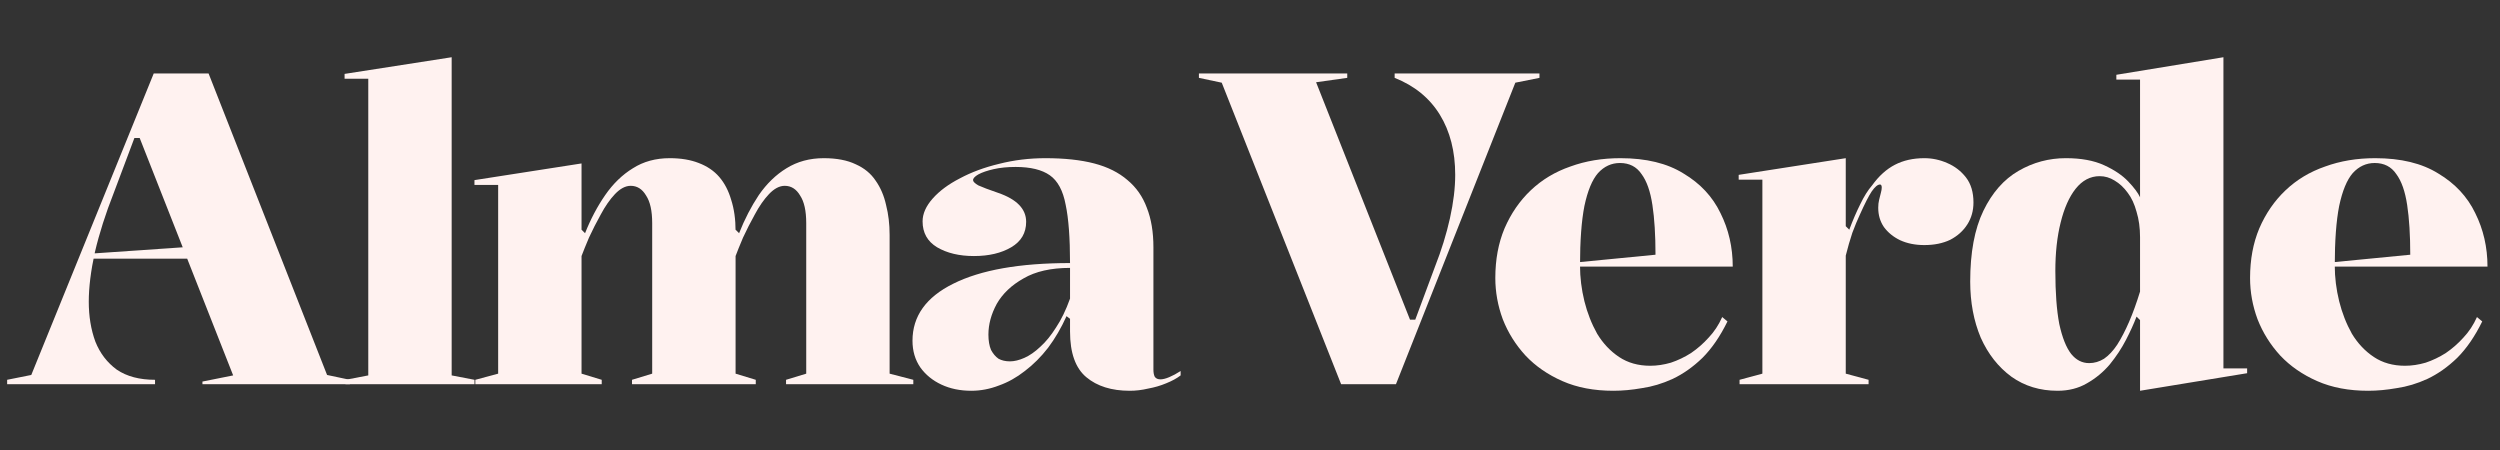
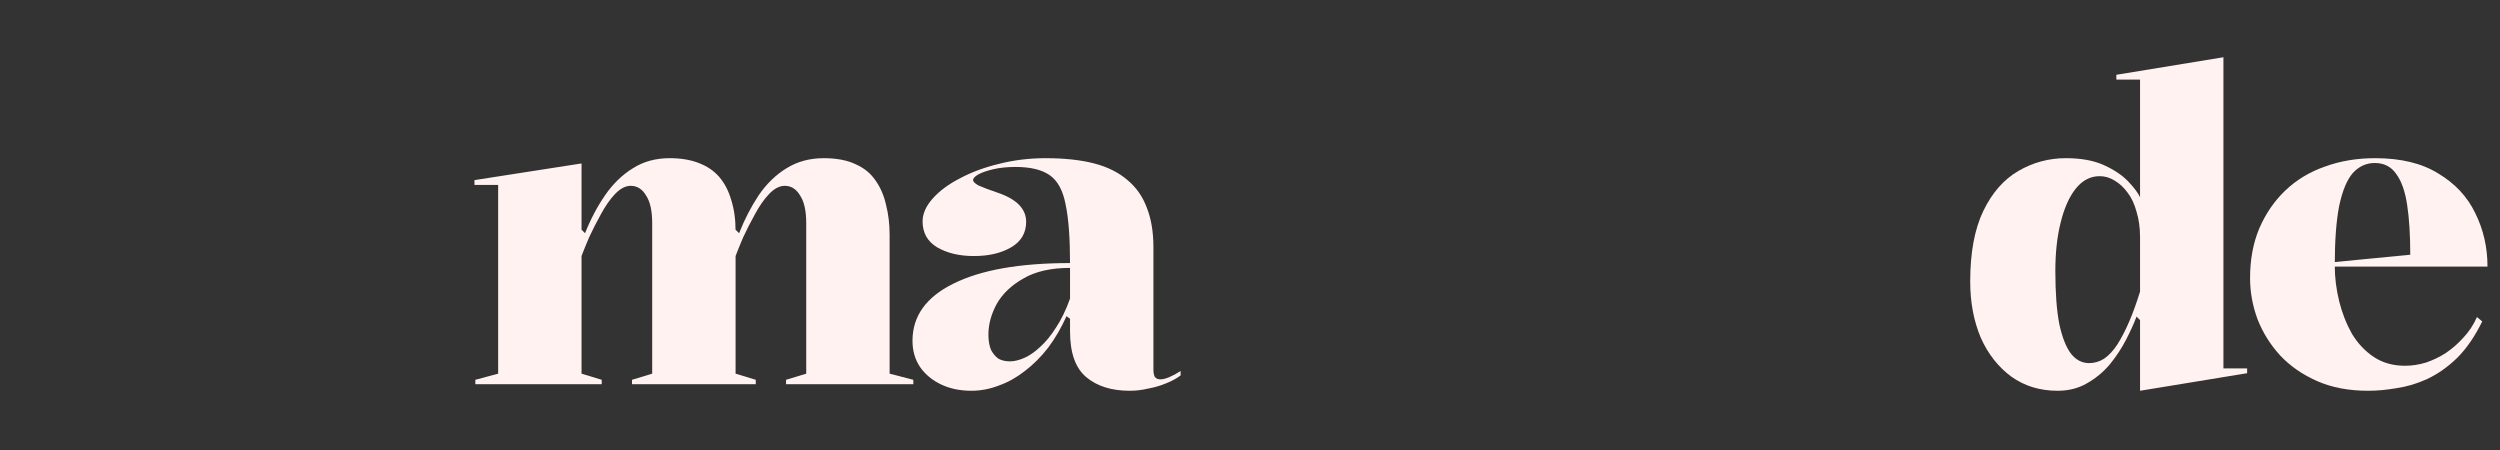
<svg xmlns="http://www.w3.org/2000/svg" fill="none" viewBox="0 0 350 63" height="63" width="350">
  <rect x="0" y="0" width="350" height="63" fill="#333333" stroke="none" />
  <path fill="#FFF2F0" d="M146.365 22.145C149.027 22.145 151.3 22.39 153.185 22.882C155.069 23.373 156.625 24.152 157.854 25.216C159.083 26.241 159.984 27.531 160.557 29.087C161.172 30.644 161.479 32.487 161.479 34.617V51.758C161.479 52.168 161.54 52.496 161.663 52.742C161.827 52.987 162.093 53.11 162.462 53.11C162.79 53.11 163.199 53.008 163.691 52.803C164.182 52.598 164.715 52.312 165.288 51.943V52.557C164.756 52.967 164.08 53.336 163.261 53.663C162.483 53.991 161.643 54.237 160.742 54.4C159.882 54.605 159.021 54.708 158.161 54.708C155.622 54.708 153.594 54.073 152.079 52.803C150.563 51.533 149.805 49.403 149.805 46.413C149.805 46.045 149.805 45.778 149.805 45.614C149.805 45.451 149.805 45.307 149.805 45.184C149.805 45.021 149.805 44.836 149.805 44.632L149.314 44.263C148.577 45.901 147.716 47.376 146.733 48.687C145.75 49.956 144.665 51.042 143.477 51.943C142.33 52.844 141.122 53.52 139.852 53.97C138.582 54.462 137.292 54.708 135.981 54.708C134.425 54.708 133.032 54.421 131.804 53.847C130.575 53.274 129.592 52.475 128.854 51.451C128.117 50.386 127.749 49.137 127.749 47.703C127.749 44.263 129.653 41.6 133.462 39.716C137.313 37.791 142.76 36.829 149.805 36.829C149.805 33.306 149.601 30.582 149.191 28.657C148.822 26.691 148.085 25.319 146.979 24.541C145.873 23.762 144.276 23.373 142.187 23.373C141.04 23.373 140.016 23.476 139.115 23.68C138.214 23.885 137.497 24.131 136.965 24.418C136.473 24.704 136.227 24.971 136.227 25.216C136.227 25.421 136.473 25.667 136.965 25.954C137.497 26.2 138.419 26.548 139.729 26.998C142.351 27.899 143.661 29.251 143.661 31.053C143.661 32.61 142.965 33.798 141.572 34.617C140.18 35.436 138.439 35.846 136.35 35.846C134.302 35.846 132.582 35.436 131.189 34.617C129.837 33.798 129.162 32.589 129.162 30.992C129.162 29.927 129.633 28.862 130.575 27.797C131.517 26.732 132.787 25.79 134.384 24.971C135.981 24.111 137.804 23.435 139.852 22.943C141.941 22.411 144.112 22.145 146.365 22.145ZM149.805 37.505C147.143 37.505 144.972 37.996 143.293 38.979C141.613 39.921 140.364 41.109 139.545 42.542C138.767 43.976 138.378 45.41 138.378 46.843C138.378 47.703 138.501 48.42 138.746 48.994C139.033 49.526 139.381 49.936 139.791 50.222C140.241 50.468 140.774 50.591 141.388 50.591C142.003 50.591 142.678 50.427 143.416 50.1C144.153 49.772 144.89 49.26 145.628 48.564C146.406 47.867 147.143 46.966 147.839 45.86C148.577 44.754 149.232 43.403 149.805 41.805V37.505Z" />
  <path fill="#FFF2F0" d="M66.547 53.786V53.172L69.742 52.312V25.892H66.424V25.216L81.415 22.882V32.159L81.907 32.651C82.685 30.685 83.627 28.903 84.733 27.305C85.839 25.708 87.129 24.459 88.604 23.558C90.078 22.616 91.799 22.145 93.765 22.145C95.321 22.145 96.673 22.37 97.82 22.82C99.007 23.271 99.97 23.926 100.707 24.786C101.445 25.647 101.997 26.712 102.366 27.981C102.776 29.251 102.981 30.705 102.981 32.343V52.312L105.807 53.172V53.786H88.481V53.172L91.307 52.312V31.238C91.307 29.517 91.02 28.227 90.447 27.367C89.914 26.466 89.198 26.015 88.296 26.015C87.559 26.015 86.822 26.404 86.085 27.183C85.388 27.92 84.733 28.862 84.118 30.009C83.504 31.115 82.951 32.2 82.46 33.265C82.009 34.33 81.661 35.19 81.415 35.846V52.312L84.241 53.172V53.786H66.547ZM110.046 53.786V53.172L112.872 52.312V31.238C112.872 29.517 112.586 28.227 112.012 27.367C111.48 26.466 110.763 26.015 109.862 26.015C109.125 26.015 108.387 26.404 107.65 27.183C106.954 27.92 106.298 28.862 105.684 30.009C105.069 31.115 104.517 32.2 104.025 33.265C103.574 34.33 103.226 35.19 102.981 35.846V32.159L103.472 32.651C104.25 30.685 105.172 28.903 106.237 27.305C107.343 25.708 108.633 24.459 110.108 23.558C111.623 22.616 113.364 22.145 115.33 22.145C117.132 22.145 118.627 22.431 119.815 23.005C121.003 23.537 121.924 24.295 122.58 25.278C123.276 26.261 123.768 27.408 124.054 28.719C124.382 29.988 124.546 31.381 124.546 32.897V52.312L127.864 53.172V53.786H110.046Z" />
-   <path fill="#FFF2F0" d="M63.233 52.557L66.427 53.171V53.785H48.364V53.171L51.559 52.557V11.023H48.241V10.347L63.233 8.013V52.557Z" />
-   <path fill="#FFF2F0" d="M1 53.785V53.171L4.379 52.495L21.521 10.286H29.201L45.79 52.495L48.984 53.171V53.785H28.341V53.417L32.642 52.557L19.555 19.318H18.817L15.93 26.998C14.783 29.906 13.902 32.671 13.288 35.292C12.714 37.914 12.428 40.228 12.428 42.235C12.428 44.283 12.735 46.147 13.349 47.826C14.005 49.464 15.008 50.775 16.36 51.758C17.753 52.7 19.534 53.171 21.705 53.171V53.785H1ZM11.383 36.214V35.599L26.559 34.555V36.214H11.383Z" />
  <path fill="#FFF2F0" d="M332.521 22.145C336.125 22.145 339.074 22.861 341.368 24.295C343.703 25.688 345.423 27.531 346.529 29.825C347.676 32.118 348.249 34.617 348.249 37.32H326.684V36.706L337.436 35.661C337.436 32.917 337.292 30.603 337.006 28.719C336.719 26.794 336.207 25.339 335.47 24.356C334.773 23.332 333.77 22.82 332.459 22.82C331.271 22.82 330.247 23.291 329.387 24.233C328.568 25.176 327.933 26.712 327.483 28.841C327.073 30.93 326.868 33.716 326.868 37.197C326.868 38.836 327.073 40.495 327.483 42.174C327.892 43.812 328.486 45.328 329.264 46.72C330.083 48.072 331.107 49.158 332.336 49.977C333.565 50.796 335.019 51.206 336.699 51.206C337.641 51.206 338.603 51.062 339.586 50.776C340.569 50.448 341.511 49.997 342.412 49.424C343.314 48.809 344.133 48.093 344.87 47.273C345.648 46.454 346.283 45.492 346.775 44.386L347.512 45C346.488 47.089 345.321 48.789 344.01 50.1C342.699 51.369 341.306 52.352 339.832 53.049C338.398 53.704 336.965 54.134 335.531 54.339C334.139 54.585 332.807 54.708 331.538 54.708C328.834 54.708 326.459 54.257 324.411 53.356C322.363 52.455 320.642 51.267 319.25 49.792C317.857 48.277 316.792 46.577 316.055 44.693C315.358 42.809 315.01 40.884 315.01 38.918C315.01 36.337 315.44 34.023 316.3 31.975C317.202 29.886 318.43 28.104 319.987 26.63C321.543 25.155 323.387 24.049 325.516 23.312C327.646 22.534 329.981 22.145 332.521 22.145Z" />
  <path fill="#FFF2F0" d="M311.28 8.013V51.574H314.598V52.249L299.606 54.707V44.815L299.115 44.324C298.746 45.307 298.255 46.392 297.64 47.58C297.026 48.768 296.268 49.915 295.367 51.021C294.466 52.086 293.401 52.966 292.172 53.663C290.984 54.359 289.612 54.707 288.056 54.707C285.598 54.707 283.448 54.052 281.604 52.741C279.761 51.389 278.328 49.566 277.304 47.273C276.321 44.938 275.829 42.317 275.829 39.408C275.829 35.353 276.444 32.056 277.672 29.517C278.901 26.977 280.539 25.113 282.587 23.926C284.635 22.738 286.847 22.144 289.223 22.144C291.353 22.144 293.135 22.471 294.568 23.127C296.002 23.782 297.128 24.54 297.947 25.4C298.767 26.26 299.32 26.998 299.606 27.612V11.146H296.289V10.47L311.28 8.013ZM293.954 24.663C292.643 24.663 291.517 25.257 290.575 26.445C289.674 27.591 288.977 29.169 288.486 31.175C287.994 33.142 287.748 35.394 287.748 37.934C287.748 40.965 287.933 43.443 288.301 45.368C288.711 47.252 289.264 48.645 289.96 49.546C290.657 50.406 291.496 50.836 292.479 50.836C293.217 50.836 293.913 50.631 294.568 50.222C295.224 49.771 295.838 49.116 296.411 48.256C296.985 47.355 297.538 46.29 298.07 45.061C298.603 43.832 299.115 42.419 299.606 40.822V33.203C299.606 31.892 299.442 30.704 299.115 29.64C298.828 28.575 298.418 27.694 297.886 26.998C297.354 26.26 296.739 25.687 296.043 25.277C295.387 24.868 294.691 24.663 293.954 24.663Z" />
-   <path fill="#FFF2F0" d="M243.538 53.786V53.172L246.733 52.312V25.155H243.415V24.479L258.406 22.145V31.668L258.898 32.159C259.389 30.849 259.901 29.661 260.434 28.596C260.966 27.49 261.519 26.609 262.093 25.954C263.035 24.643 264.1 23.68 265.288 23.066C266.475 22.452 267.848 22.145 269.404 22.145C270.51 22.145 271.575 22.37 272.599 22.82C273.664 23.271 274.545 23.947 275.241 24.848C275.937 25.749 276.285 26.916 276.285 28.35C276.285 29.497 275.999 30.521 275.425 31.422C274.852 32.323 274.053 33.04 273.029 33.572C272.005 34.064 270.797 34.31 269.404 34.31C268.134 34.31 267.008 34.084 266.025 33.634C265.083 33.183 264.325 32.569 263.752 31.791C263.219 31.012 262.953 30.111 262.953 29.087C262.953 28.678 262.994 28.309 263.076 27.981C263.158 27.613 263.24 27.285 263.322 26.998C263.403 26.712 263.444 26.466 263.444 26.261C263.444 25.974 263.362 25.831 263.199 25.831C262.871 25.831 262.482 26.159 262.031 26.814C261.622 27.428 261.069 28.514 260.372 30.07C260.045 30.767 259.697 31.606 259.328 32.589C259 33.572 258.693 34.637 258.406 35.784V52.312L261.601 53.172V53.786H243.538Z" />
-   <path fill="#FFF2F0" d="M226.855 22.145C230.46 22.145 233.409 22.861 235.702 24.295C238.037 25.688 239.757 27.531 240.863 29.825C242.01 32.118 242.584 34.617 242.584 37.32H221.018V36.706L231.77 35.661C231.77 32.917 231.627 30.603 231.34 28.719C231.053 26.794 230.541 25.339 229.804 24.356C229.108 23.332 228.104 22.82 226.794 22.82C225.606 22.82 224.582 23.291 223.722 24.233C222.902 25.176 222.268 26.712 221.817 28.841C221.407 30.93 221.203 33.716 221.203 37.197C221.203 38.836 221.407 40.495 221.817 42.174C222.227 43.812 222.821 45.328 223.599 46.72C224.418 48.072 225.442 49.158 226.671 49.977C227.9 50.796 229.354 51.206 231.033 51.206C231.975 51.206 232.938 51.062 233.921 50.776C234.904 50.448 235.846 49.997 236.747 49.424C237.648 48.809 238.467 48.093 239.204 47.273C239.983 46.454 240.618 45.492 241.109 44.386L241.846 45C240.822 47.089 239.655 48.789 238.344 50.1C237.034 51.369 235.641 52.352 234.166 53.049C232.733 53.704 231.299 54.134 229.866 54.339C228.473 54.585 227.142 54.708 225.872 54.708C223.169 54.708 220.793 54.257 218.745 53.356C216.697 52.455 214.977 51.267 213.584 49.792C212.191 48.277 211.126 46.577 210.389 44.693C209.693 42.809 209.345 40.884 209.345 38.918C209.345 36.337 209.775 34.023 210.635 31.975C211.536 29.886 212.765 28.104 214.321 26.63C215.878 25.155 217.721 24.049 219.851 23.312C221.981 22.534 224.316 22.145 226.855 22.145Z" />
-   <path fill="#FFF2F0" d="M187.755 53.785L171.043 11.576L167.848 10.9V10.286H188.615V10.9L184.253 11.515L197.401 44.754H198.138L200.903 37.32C201.804 35.026 202.5 32.773 202.992 30.561C203.483 28.349 203.729 26.322 203.729 24.479C203.729 21.202 203.012 18.396 201.579 16.061C200.145 13.727 198.036 12.006 195.25 10.9V10.286H215.525V10.9L212.146 11.576L195.435 53.785H187.755Z" />
</svg>